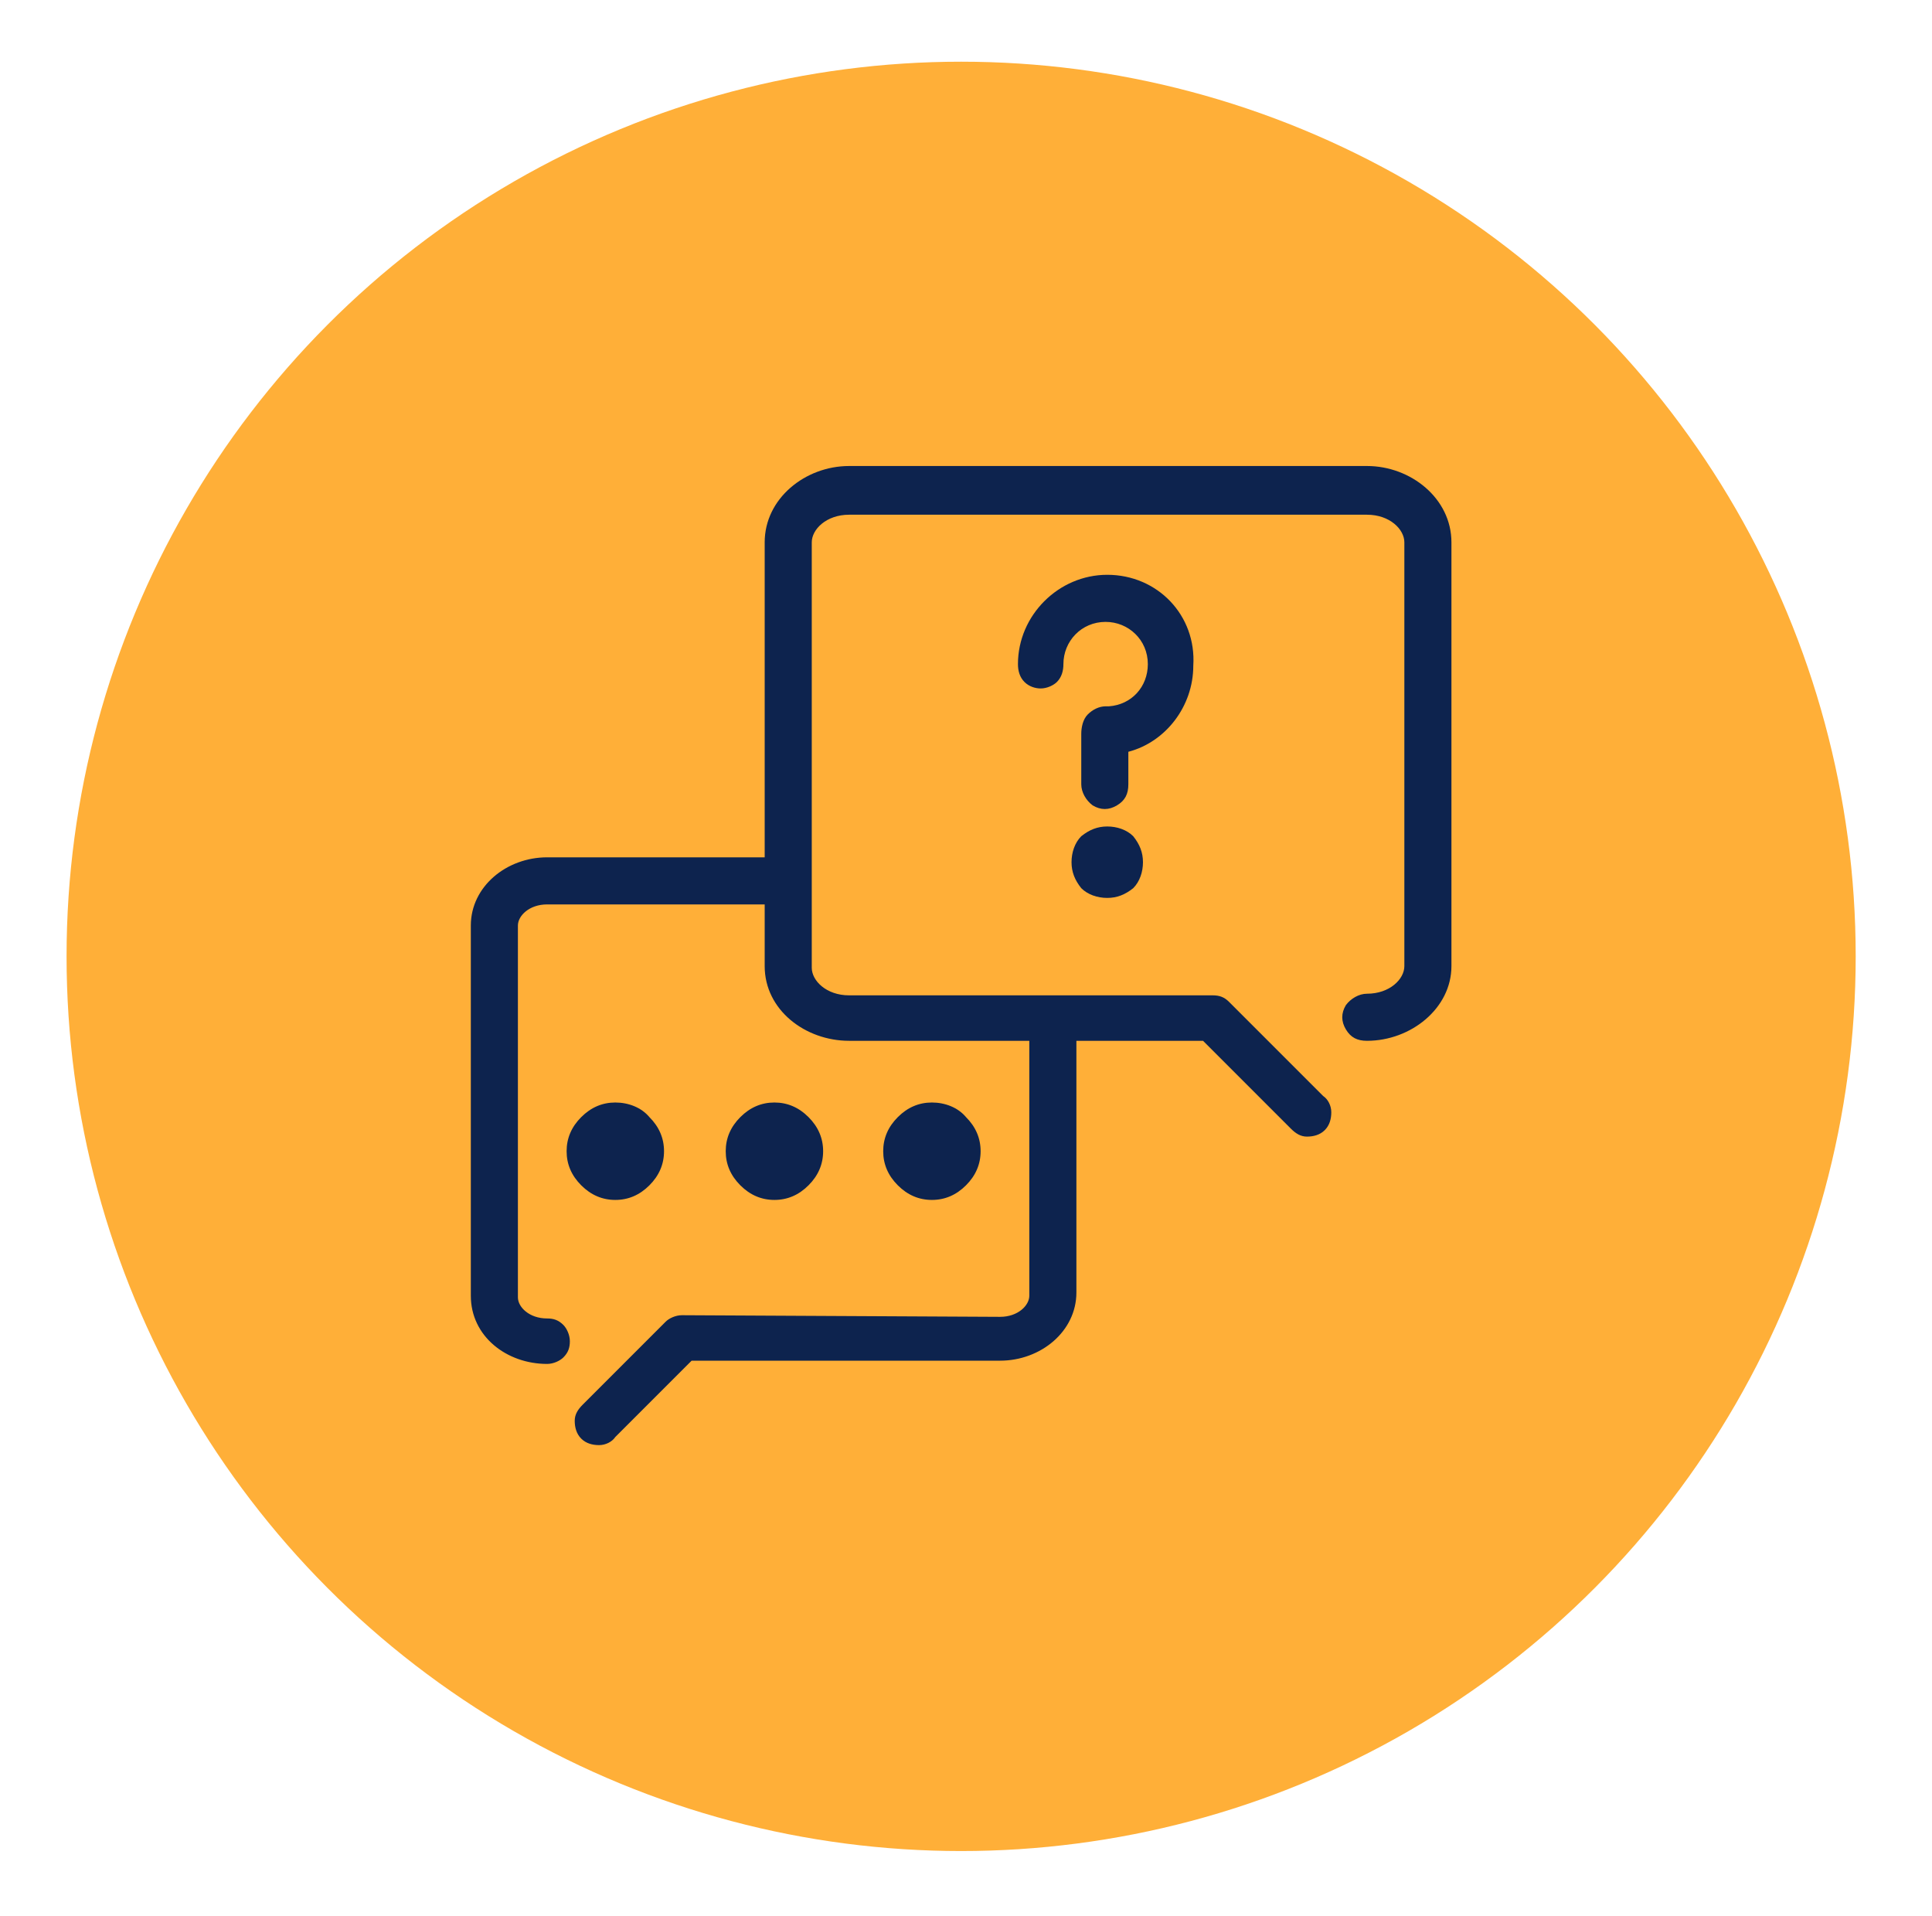
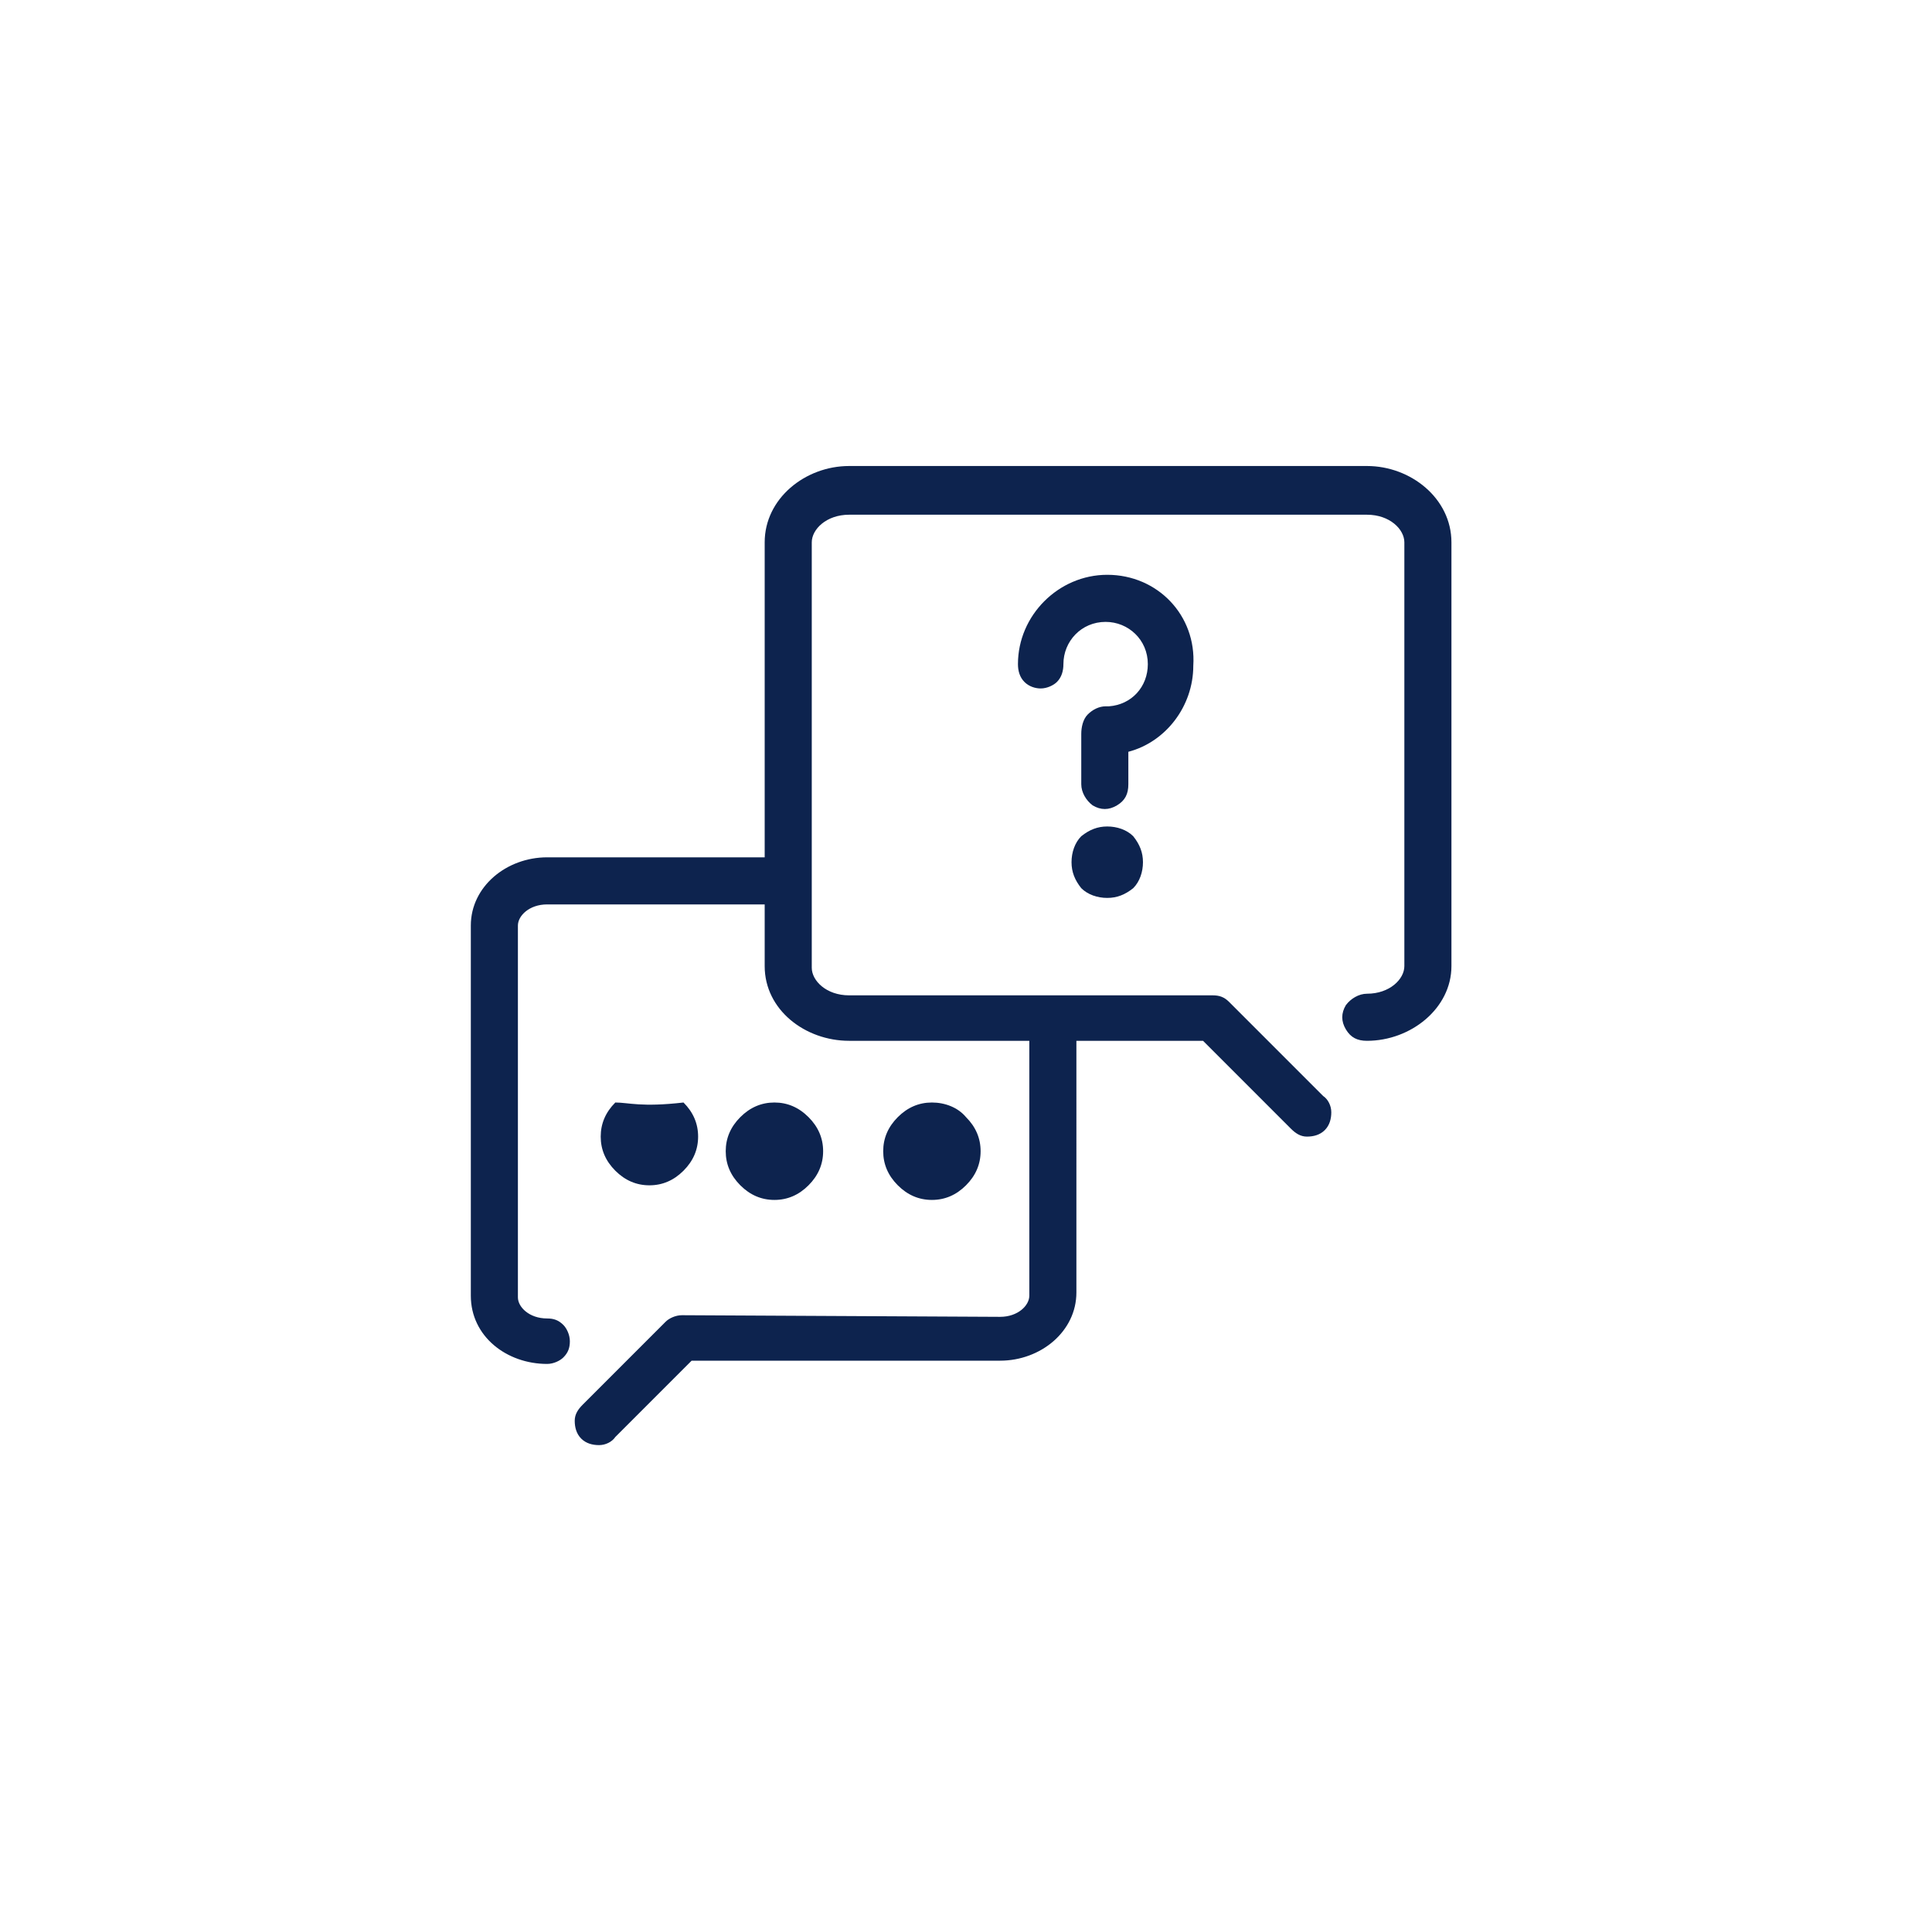
<svg xmlns="http://www.w3.org/2000/svg" version="1.1" id="Layer_1" x="0px" y="0px" viewBox="0 0 119 118" style="enable-background:new 0 0 119 118;" xml:space="preserve">
  <style type="text/css">
	.st0{fill:#FFAF38;}
	.st1{fill:#0D234E;}
</style>
-   <circle class="st0" cx="59.2" cy="58.9" r="55.1" />
-   <path class="st1" d="M52.3,28.7c-2.7,0-5.2,2-5.2,4.7v19.4H33.7c-2.5,0-4.7,1.8-4.7,4.2v22.8c0,2.5,2.2,4.2,4.7,4.2  c0.4,0,0.8-0.2,1-0.4c0.3-0.3,0.4-0.6,0.4-1c0-0.4-0.2-0.8-0.4-1c-0.3-0.3-0.6-0.4-1-0.4c-1.1,0-1.8-0.7-1.8-1.3V57  c0-0.6,0.7-1.3,1.8-1.3h13.4v3.8c0,2.7,2.5,4.6,5.2,4.6h11.1v15.7c0,0.6-0.7,1.3-1.8,1.3L42,81c-0.4,0-0.8,0.2-1,0.4l-5.1,5.1  c-0.3,0.3-0.5,0.6-0.5,1c0,0.4,0.1,0.8,0.4,1.1c0.3,0.3,0.7,0.4,1.1,0.4c0.4,0,0.8-0.2,1-0.5l4.7-4.7h19c2.5,0,4.7-1.8,4.7-4.2V64.1  h7.8l5.4,5.4l0,0c0.3,0.3,0.6,0.5,1,0.5c0.4,0,0.8-0.1,1.1-0.4c0.3-0.3,0.4-0.7,0.4-1.1c0-0.4-0.2-0.8-0.5-1l-5.8-5.8  c-0.3-0.3-0.6-0.4-1-0.4H52.3c-1.4,0-2.3-0.9-2.3-1.7V33.4c0-0.8,0.9-1.7,2.3-1.7h31.9c1.4,0,2.3,0.9,2.3,1.7v26.1  c0,0.8-0.9,1.7-2.3,1.7h0c-0.5,0-1,0.3-1.3,0.7c-0.3,0.5-0.3,1,0,1.5c0.3,0.5,0.7,0.7,1.3,0.7c2.7,0,5.2-2,5.2-4.6V33.4  c0-2.7-2.5-4.7-5.2-4.7L52.3,28.7z M68.2,35.4c-3,0-5.5,2.5-5.5,5.5c0,0.4,0.1,0.8,0.4,1.1c0.3,0.3,0.7,0.4,1,0.4  c0.4,0,0.8-0.2,1-0.4c0.3-0.3,0.4-0.7,0.4-1.1c0-1.4,1.1-2.6,2.6-2.6c1.4,0,2.6,1.1,2.6,2.6c0,1.4-1,2.5-2.4,2.6h0  c-0.1,0-0.1,0-0.2,0c-0.4,0-0.8,0.2-1.1,0.5c-0.3,0.3-0.4,0.8-0.4,1.2v3.1c0,0.5,0.3,1,0.7,1.3c0.5,0.3,1,0.3,1.5,0  c0.5-0.3,0.7-0.7,0.7-1.3v-2c2.3-0.6,4-2.8,4-5.3C73.7,37.9,71.3,35.4,68.2,35.4L68.2,35.4z M68.2,50.9c-0.6,0-1.1,0.2-1.6,0.6  c-0.4,0.4-0.6,1-0.6,1.6c0,0.6,0.2,1.1,0.6,1.6c0.4,0.4,1,0.6,1.6,0.6c0.6,0,1.1-0.2,1.6-0.6c0.4-0.4,0.6-1,0.6-1.6  c0-0.6-0.2-1.1-0.6-1.6C69.4,51.1,68.8,50.9,68.2,50.9L68.2,50.9z M37.9,67.9c-0.8,0-1.5,0.3-2.1,0.9c-0.6,0.6-0.9,1.3-0.9,2.1  c0,0.8,0.3,1.5,0.9,2.1c0.6,0.6,1.3,0.9,2.1,0.9c0.8,0,1.5-0.3,2.1-0.9c0.6-0.6,0.9-1.3,0.9-2.1c0-0.8-0.3-1.5-0.9-2.1  C39.5,68.2,38.7,67.9,37.9,67.9L37.9,67.9z M47.7,67.9c-0.8,0-1.5,0.3-2.1,0.9c-0.6,0.6-0.9,1.3-0.9,2.1c0,0.8,0.3,1.5,0.9,2.1  c0.6,0.6,1.3,0.9,2.1,0.9c0.8,0,1.5-0.3,2.1-0.9c0.6-0.6,0.9-1.3,0.9-2.1c0-0.8-0.3-1.5-0.9-2.1C49.2,68.2,48.5,67.9,47.7,67.9  L47.7,67.9z M57.4,67.9c-0.8,0-1.5,0.3-2.1,0.9c-0.6,0.6-0.9,1.3-0.9,2.1c0,0.8,0.3,1.5,0.9,2.1c0.6,0.6,1.3,0.9,2.1,0.9  c0.8,0,1.5-0.3,2.1-0.9c0.6-0.6,0.9-1.3,0.9-2.1c0-0.8-0.3-1.5-0.9-2.1C59,68.2,58.2,67.9,57.4,67.9L57.4,67.9z" />
+   <path class="st1" d="M52.3,28.7c-2.7,0-5.2,2-5.2,4.7v19.4H33.7c-2.5,0-4.7,1.8-4.7,4.2v22.8c0,2.5,2.2,4.2,4.7,4.2  c0.4,0,0.8-0.2,1-0.4c0.3-0.3,0.4-0.6,0.4-1c0-0.4-0.2-0.8-0.4-1c-0.3-0.3-0.6-0.4-1-0.4c-1.1,0-1.8-0.7-1.8-1.3V57  c0-0.6,0.7-1.3,1.8-1.3h13.4v3.8c0,2.7,2.5,4.6,5.2,4.6h11.1v15.7c0,0.6-0.7,1.3-1.8,1.3L42,81c-0.4,0-0.8,0.2-1,0.4l-5.1,5.1  c-0.3,0.3-0.5,0.6-0.5,1c0,0.4,0.1,0.8,0.4,1.1c0.3,0.3,0.7,0.4,1.1,0.4c0.4,0,0.8-0.2,1-0.5l4.7-4.7h19c2.5,0,4.7-1.8,4.7-4.2V64.1  h7.8l5.4,5.4l0,0c0.3,0.3,0.6,0.5,1,0.5c0.4,0,0.8-0.1,1.1-0.4c0.3-0.3,0.4-0.7,0.4-1.1c0-0.4-0.2-0.8-0.5-1l-5.8-5.8  c-0.3-0.3-0.6-0.4-1-0.4H52.3c-1.4,0-2.3-0.9-2.3-1.7V33.4c0-0.8,0.9-1.7,2.3-1.7h31.9c1.4,0,2.3,0.9,2.3,1.7v26.1  c0,0.8-0.9,1.7-2.3,1.7h0c-0.5,0-1,0.3-1.3,0.7c-0.3,0.5-0.3,1,0,1.5c0.3,0.5,0.7,0.7,1.3,0.7c2.7,0,5.2-2,5.2-4.6V33.4  c0-2.7-2.5-4.7-5.2-4.7L52.3,28.7z M68.2,35.4c-3,0-5.5,2.5-5.5,5.5c0,0.4,0.1,0.8,0.4,1.1c0.3,0.3,0.7,0.4,1,0.4  c0.4,0,0.8-0.2,1-0.4c0.3-0.3,0.4-0.7,0.4-1.1c0-1.4,1.1-2.6,2.6-2.6c1.4,0,2.6,1.1,2.6,2.6c0,1.4-1,2.5-2.4,2.6h0  c-0.1,0-0.1,0-0.2,0c-0.4,0-0.8,0.2-1.1,0.5c-0.3,0.3-0.4,0.8-0.4,1.2v3.1c0,0.5,0.3,1,0.7,1.3c0.5,0.3,1,0.3,1.5,0  c0.5-0.3,0.7-0.7,0.7-1.3v-2c2.3-0.6,4-2.8,4-5.3C73.7,37.9,71.3,35.4,68.2,35.4L68.2,35.4z M68.2,50.9c-0.6,0-1.1,0.2-1.6,0.6  c-0.4,0.4-0.6,1-0.6,1.6c0,0.6,0.2,1.1,0.6,1.6c0.4,0.4,1,0.6,1.6,0.6c0.6,0,1.1-0.2,1.6-0.6c0.4-0.4,0.6-1,0.6-1.6  c0-0.6-0.2-1.1-0.6-1.6C69.4,51.1,68.8,50.9,68.2,50.9L68.2,50.9z M37.9,67.9c-0.6,0.6-0.9,1.3-0.9,2.1  c0,0.8,0.3,1.5,0.9,2.1c0.6,0.6,1.3,0.9,2.1,0.9c0.8,0,1.5-0.3,2.1-0.9c0.6-0.6,0.9-1.3,0.9-2.1c0-0.8-0.3-1.5-0.9-2.1  C39.5,68.2,38.7,67.9,37.9,67.9L37.9,67.9z M47.7,67.9c-0.8,0-1.5,0.3-2.1,0.9c-0.6,0.6-0.9,1.3-0.9,2.1c0,0.8,0.3,1.5,0.9,2.1  c0.6,0.6,1.3,0.9,2.1,0.9c0.8,0,1.5-0.3,2.1-0.9c0.6-0.6,0.9-1.3,0.9-2.1c0-0.8-0.3-1.5-0.9-2.1C49.2,68.2,48.5,67.9,47.7,67.9  L47.7,67.9z M57.4,67.9c-0.8,0-1.5,0.3-2.1,0.9c-0.6,0.6-0.9,1.3-0.9,2.1c0,0.8,0.3,1.5,0.9,2.1c0.6,0.6,1.3,0.9,2.1,0.9  c0.8,0,1.5-0.3,2.1-0.9c0.6-0.6,0.9-1.3,0.9-2.1c0-0.8-0.3-1.5-0.9-2.1C59,68.2,58.2,67.9,57.4,67.9L57.4,67.9z" />
</svg>